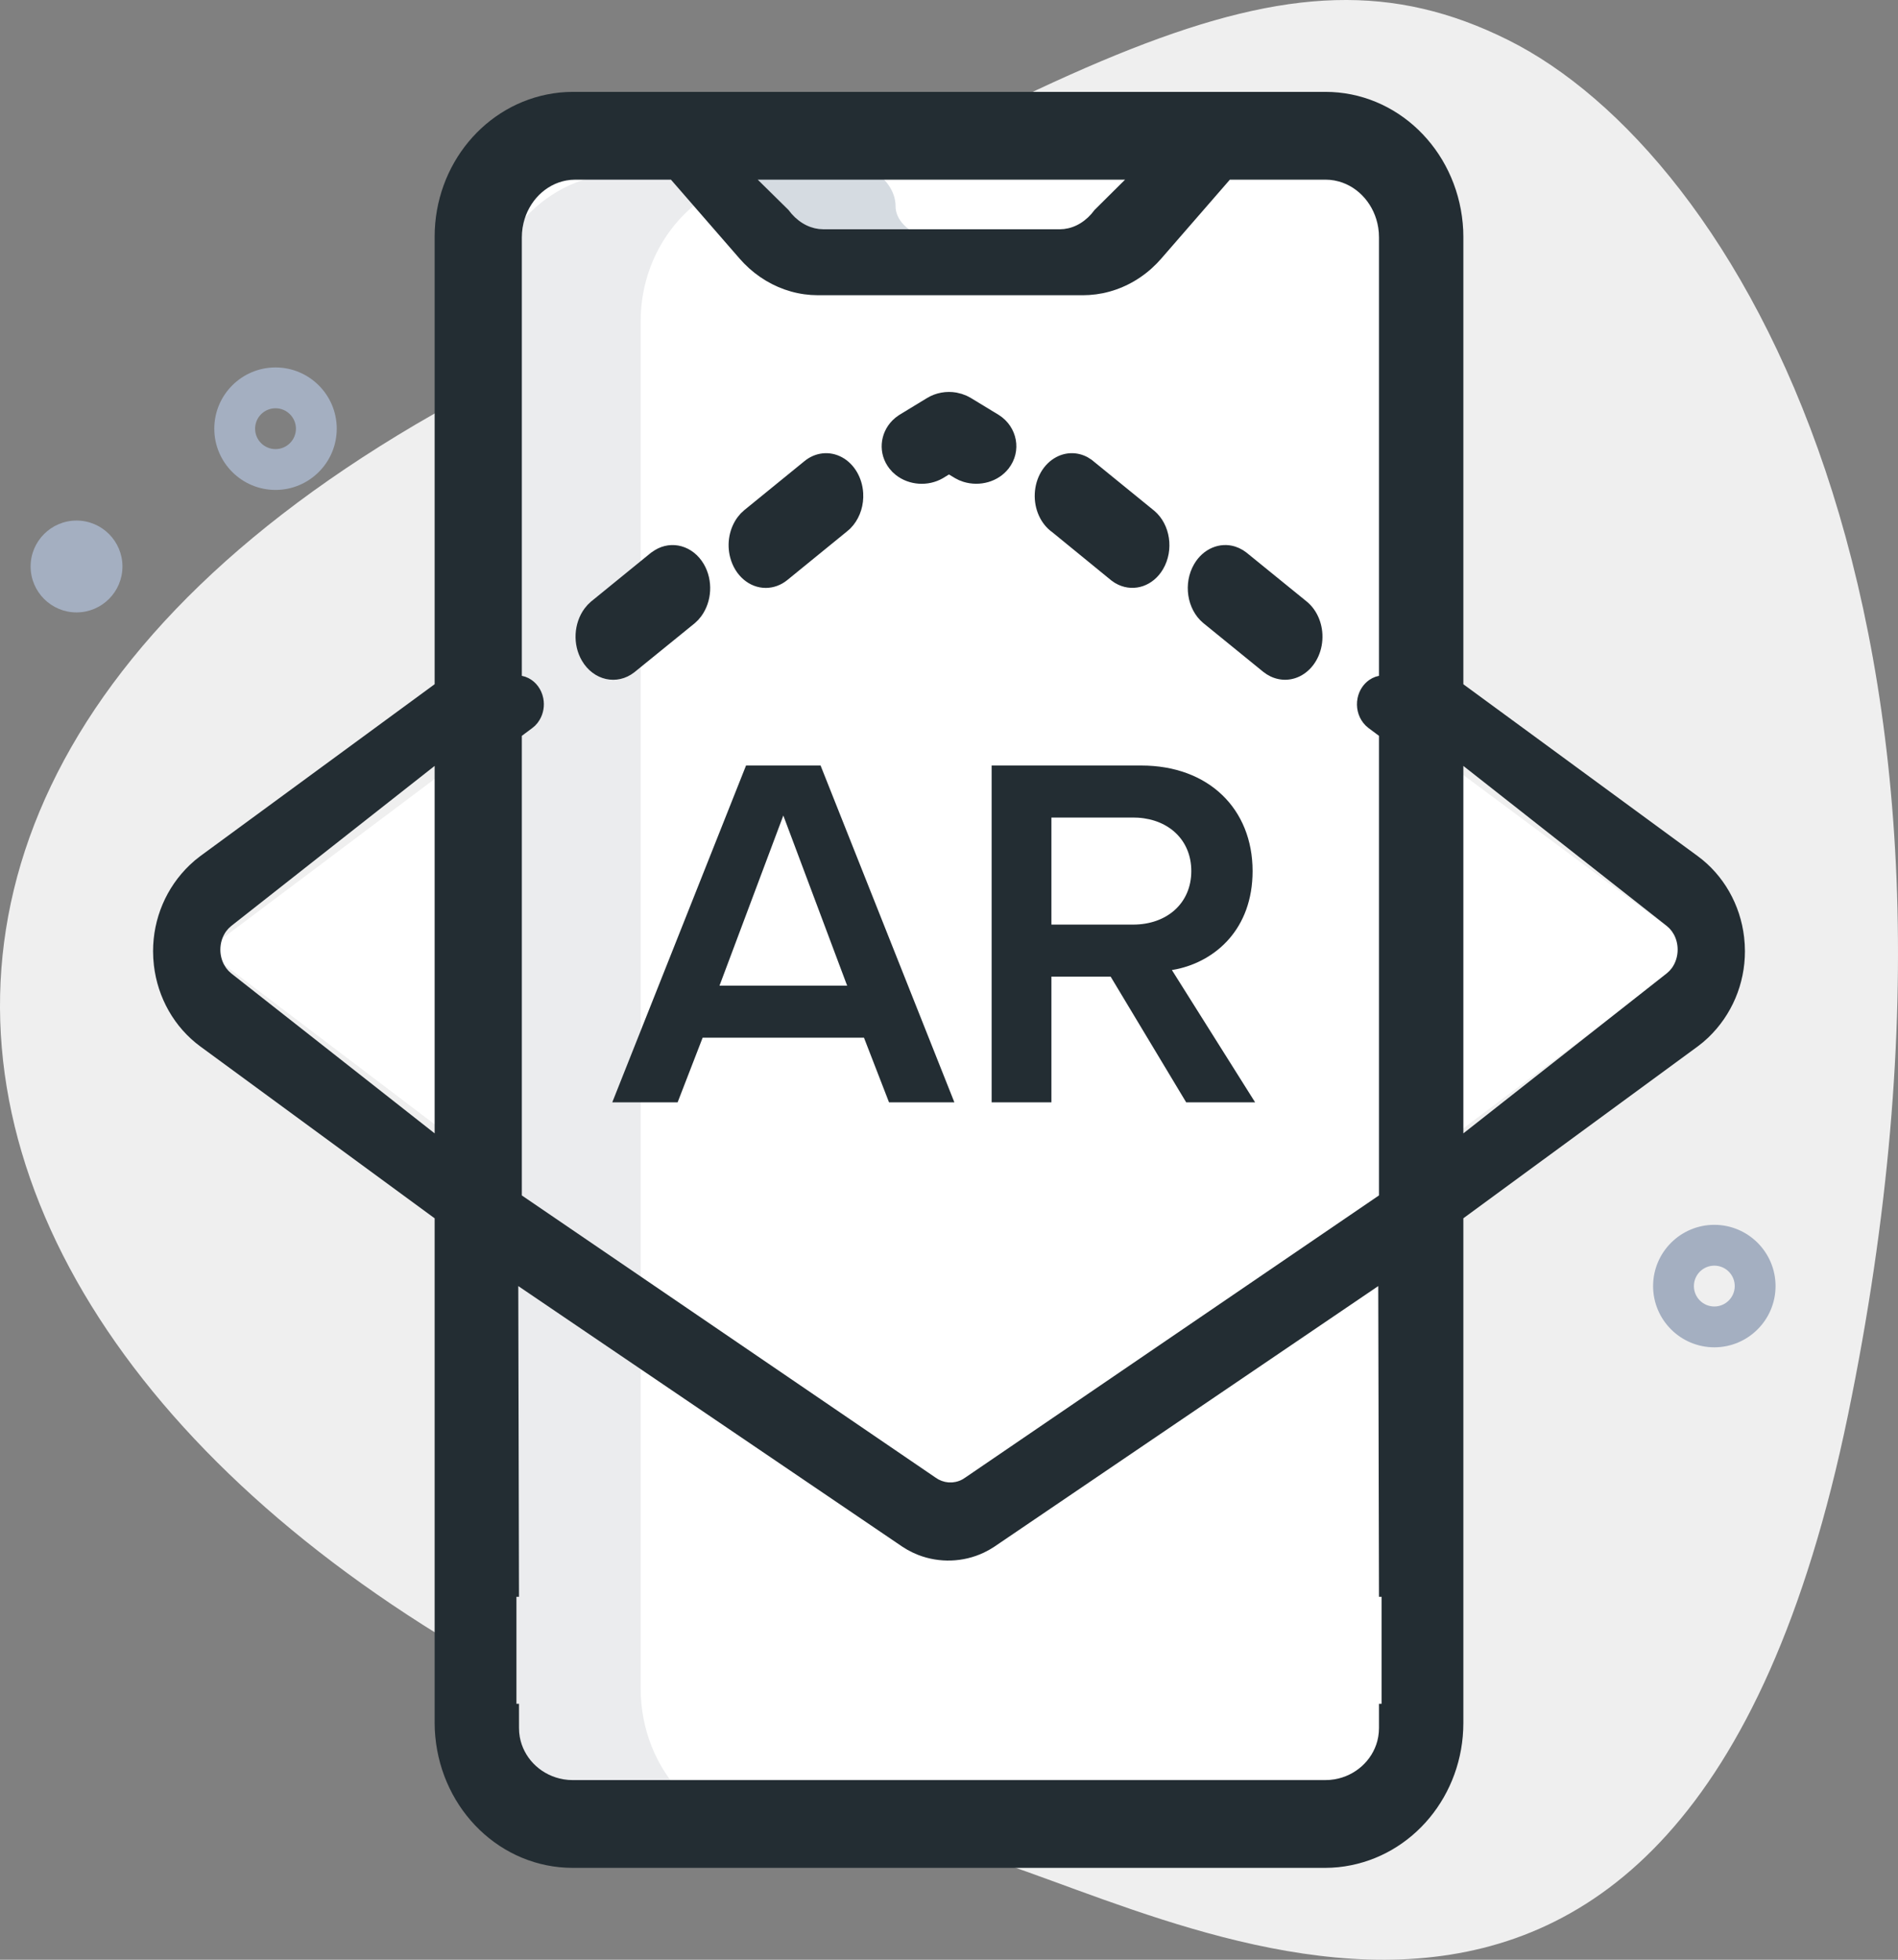
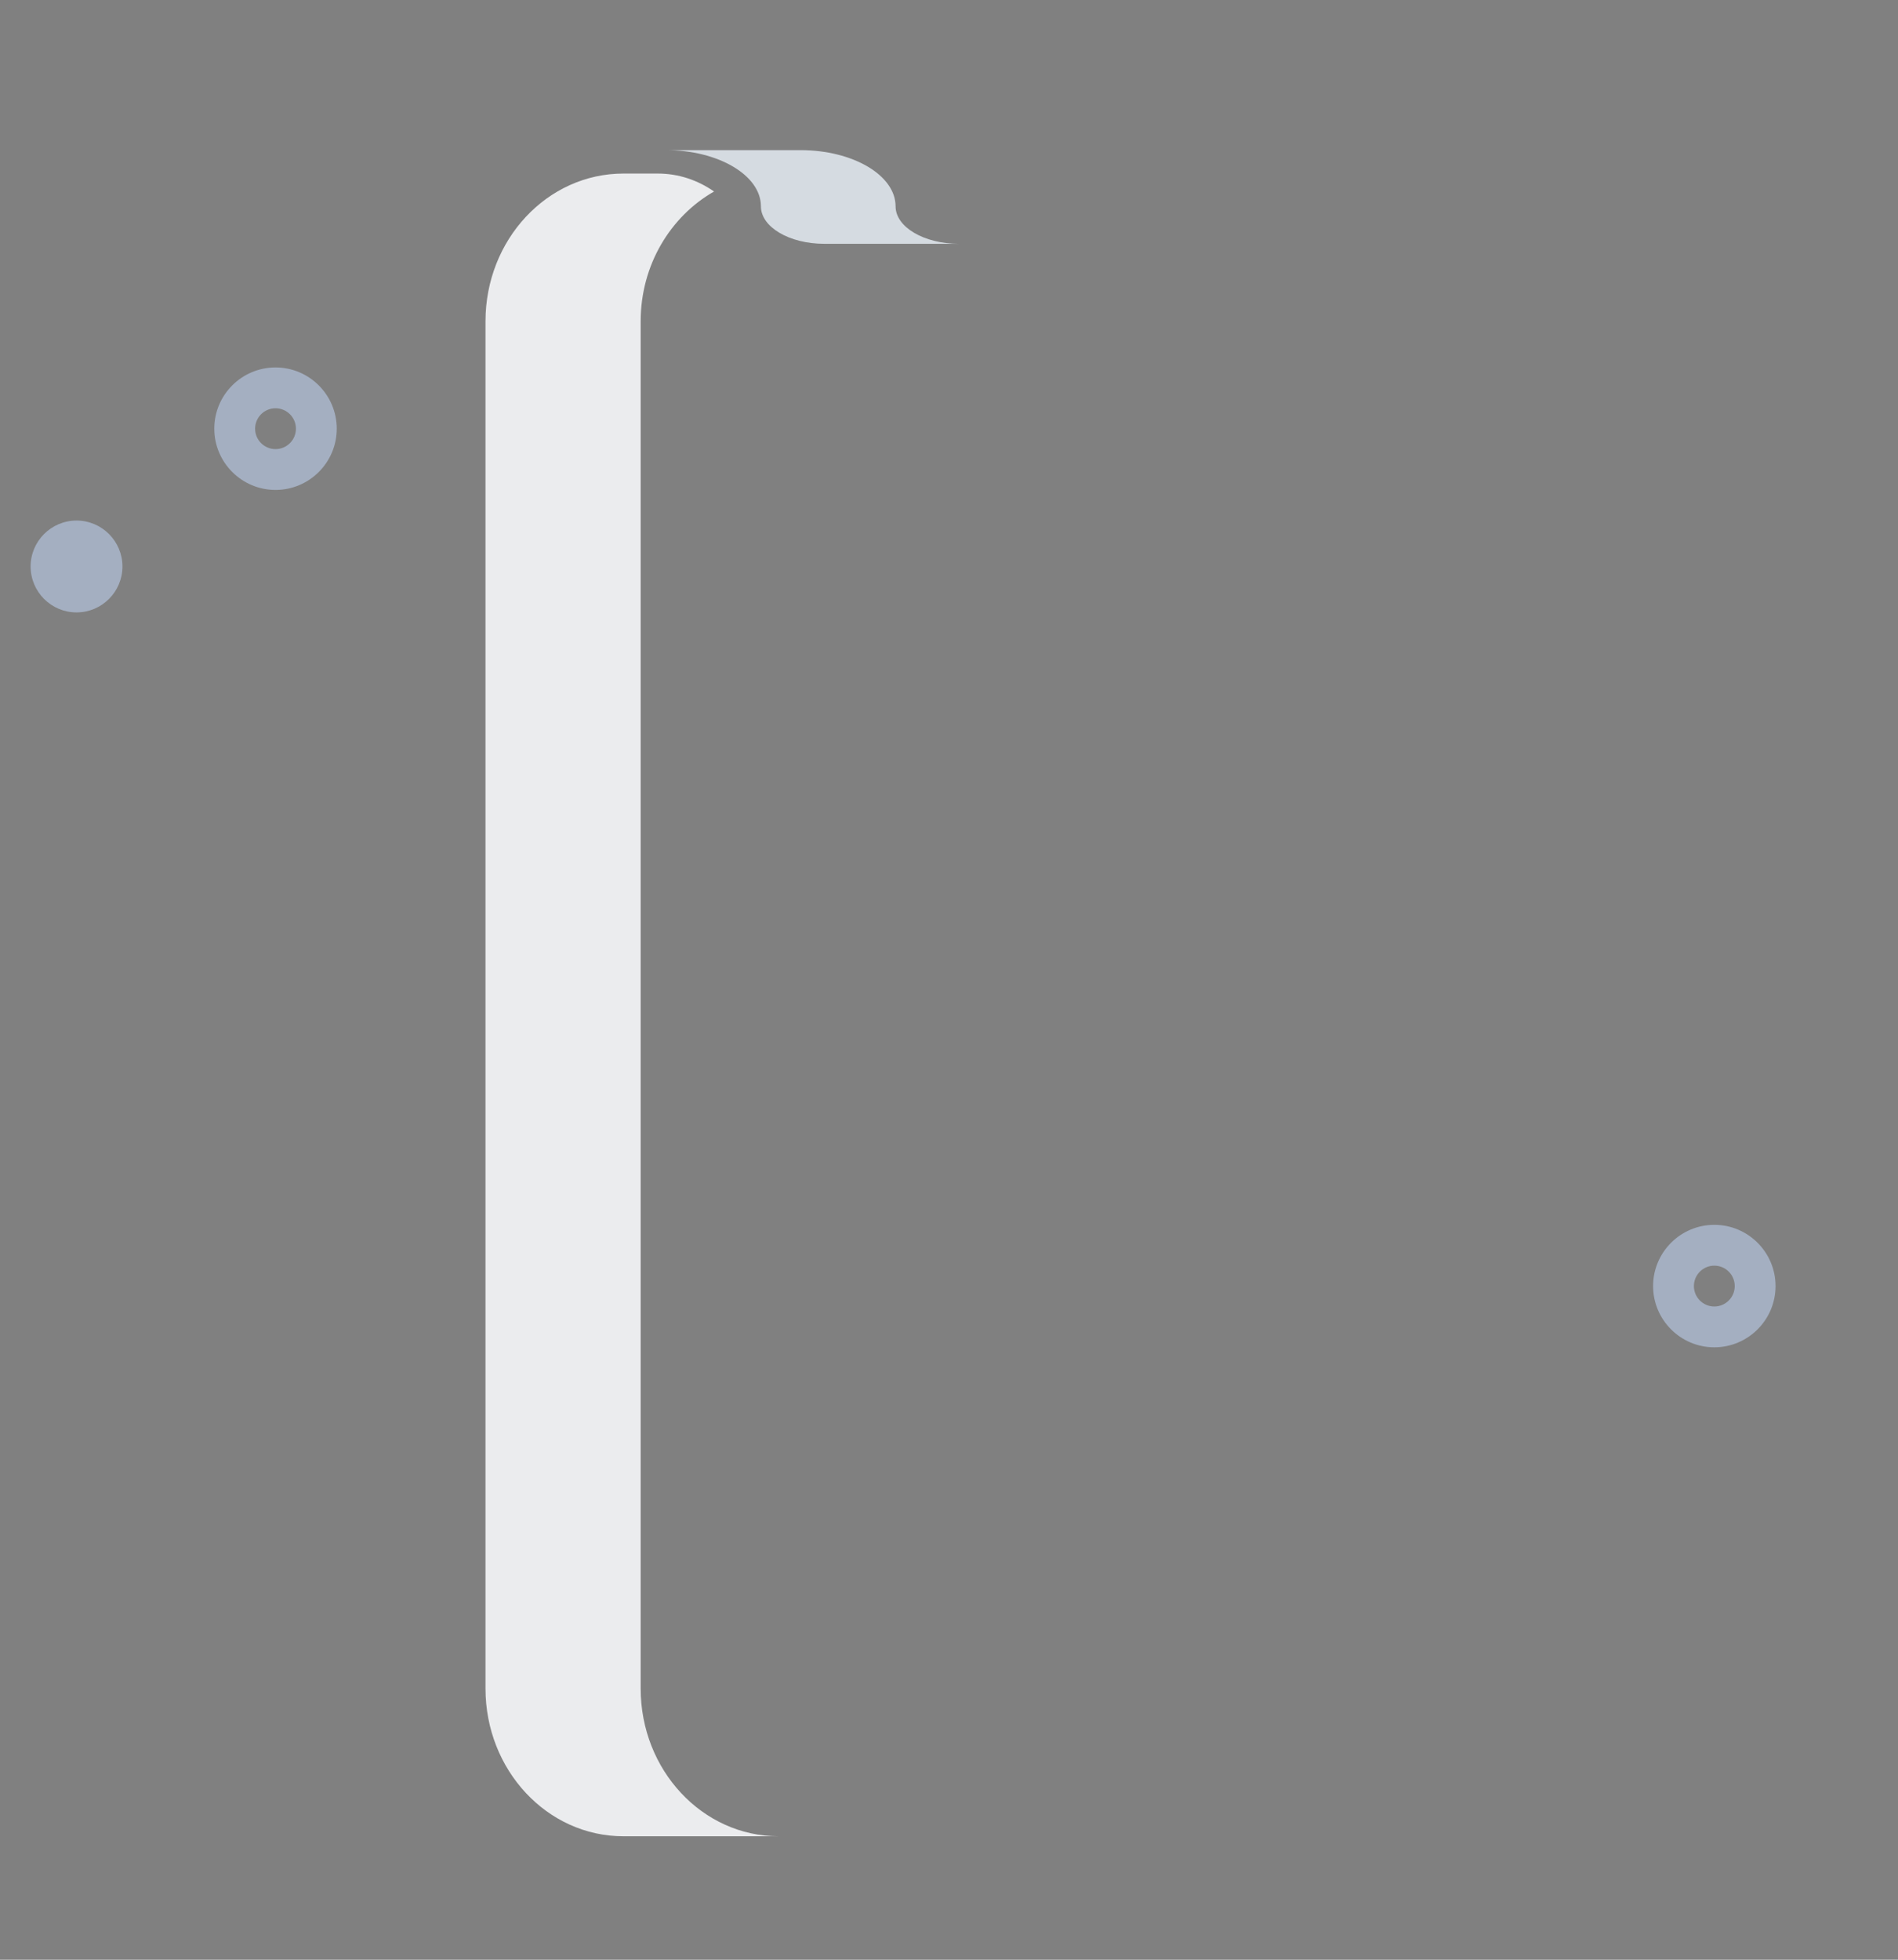
<svg xmlns="http://www.w3.org/2000/svg" width="62px" height="64px" viewBox="0 0 62 64" version="1.1">
  <rect x="0" y="0" width="62" height="64" fill="#808080" stroke="none" />
  <title>img_HWAch_runsanywhere</title>
  <g id="Symbols" stroke="none" stroke-width="1" fill="none" fill-rule="evenodd">
    <g id="img_HWAch_runsanywhere">
      <rect id="box" fill-rule="nonzero" x="0" y="0" width="62" height="64" />
-       <path d="M14.817,13.157 C35.332,1.856 41.81,-2.397 49.255,1.302 C56.701,5.001 65.758,20.105 60.366,46.213 C54.864,72.854 38.054,62.153 31.379,60.43 C0.12,52.364 -12.061,27.963 14.817,13.157 Z" id="Path" fill="#EFEFEF" fill-rule="nonzero" />
      <g id="Group-22" transform="translate(5, 3)">
-         <polygon id="Rectangle" fill="#FFFFFF" transform="translate(26.123, 28.051) rotate(-315) translate(-26.123, -28.051) " points="13.143 15.245 43.376 10.798 39.054 41.155 8.871 45.303" />
        <g id="Group-3" transform="translate(10, 1)" fill-rule="nonzero">
-           <path d="M24.133,0.755 C24.134,-0.781 24.192,0.503 25.812,0.503 L25.812,0.503 L26.85,0.503 C29.143,0.503 31,2.673 31,5.353 C30.948,14.432 30.919,21.468 30.914,26.46 L30.914,29.485 C30.918,33.206 30.943,35.23 30.987,35.558 L30.993,35.594 C30.995,35.602 30.998,35.606 31,35.606 L31,35.606 L31,50.217 C31,52.896 29.143,55.067 26.85,55.067 L26.85,55.067 L5.062,55.067 C2.769,55.067 0.912,52.896 0.912,50.217 L0.912,50.217 L0.912,5.353 C0.912,2.673 2.769,0.503 5.062,0.503 L5.062,0.503 L6.099,0.503 C7.67,0.503 7.773,-0.705 7.779,0.623 L7.779,0.933 L24.133,0.926 L24.133,0.926 Z M7.779,0.948 L7.779,1.066 C7.779,2.165 9.37,3.093 10.573,3.391 C10.558,3.32 10.55,3.248 10.55,3.173 C10.55,2.023 9.338,1.074 7.779,0.948 Z" id="Path-3" fill="#FFFFFF" />
          <path d="M5.928,51.142 L5.928,6.494 C5.928,4.65 6.905,3.065 8.325,2.254 C7.795,1.885 7.169,1.668 6.491,1.668 L5.365,1.668 C2.875,1.668 0.859,3.827 0.859,6.494 L0.859,51.142 C0.859,53.808 2.875,55.968 5.365,55.968 L10.433,55.968 C7.944,55.968 5.928,53.808 5.928,51.142 Z" id="Path" fill="#EBECEE" />
          <path d="M14.255,2.738 C14.255,1.725 12.864,0.903 11.15,0.903 L10.115,0.903 L6.751,0.903 C8.465,0.903 9.856,1.725 9.856,2.738 C9.856,3.414 10.783,3.962 11.926,3.962 L16.325,3.962 C15.182,3.962 14.255,3.414 14.255,2.738 Z" id="Path" fill="#D5DBE1" />
        </g>
-         <path d="M38.291,0 C40.636,0 42.557,1.874 42.781,4.289 L42.797,4.511 L42.802,4.733 L42.802,19.346 L50.452,24.954 C51.304,25.578 51.85,26.546 51.973,27.606 L51.993,27.835 L52,28.066 C52,29.133 51.571,30.149 50.8,30.886 L50.629,31.039 L50.452,31.178 L42.802,36.786 L42.802,53.267 C42.802,55.626 41.148,57.613 38.927,57.951 L38.718,57.978 L38.505,57.994 L38.291,58 L13.71,58 C11.364,58 9.443,56.126 9.219,53.711 L9.203,53.489 L9.198,53.267 L9.198,36.787 L1.547,31.177 C0.696,30.553 0.15,29.585 0.027,28.525 L0.007,28.297 L0,28.066 C0,26.999 0.429,25.983 1.2,25.247 L1.37,25.094 L1.547,24.955 L9.198,19.345 L9.198,4.733 C9.198,2.374 10.853,0.387 13.073,0.049 L13.283,0.022 L13.495,0.006 L13.71,0 L38.291,0 Z M40.022,39 L27.474,47.516 L27.312,47.615 L27.132,47.708 C26.461,48.023 25.685,48.047 24.998,47.782 L24.813,47.702 L24.645,47.615 L24.483,47.516 L11.93,39 L11.953,49.147 L11.87,49.147 L11.87,52.641 L11.953,52.641 L11.954,53.433 L11.96,53.58 L11.979,53.724 C12.097,54.385 12.609,54.916 13.273,55.08 L13.417,55.11 L13.566,55.128 L13.71,55.133 L38.291,55.133 L38.442,55.127 L38.591,55.109 C39.274,54.995 39.822,54.499 39.992,53.856 L40.022,53.716 L40.04,53.572 L40.046,53.433 L40.046,52.641 L40.13,52.641 L40.13,49.147 L40.046,49.147 L40.022,39 Z M16.917,2.867 L13.796,2.867 L13.645,2.874 L13.497,2.894 C12.816,3.021 12.27,3.571 12.101,4.284 L12.07,4.44 L12.052,4.599 L12.046,4.754 L12.046,19.071 L12.16,19.101 L12.267,19.147 C12.508,19.271 12.688,19.509 12.746,19.8 C12.796,20.049 12.75,20.303 12.627,20.509 L12.56,20.608 L12.48,20.698 L12.388,20.776 L12.046,21.031 L12.046,36.04 L25.549,45.247 L25.652,45.313 L25.761,45.362 L25.873,45.395 L25.988,45.412 L26.104,45.412 L26.219,45.395 L26.294,45.375 L26.368,45.348 L26.439,45.313 L26.542,45.247 L40.046,36.039 L40.046,21.031 L39.704,20.776 L39.613,20.698 L39.533,20.608 C39.36,20.388 39.288,20.09 39.346,19.8 C39.396,19.551 39.536,19.34 39.726,19.207 L39.826,19.147 L39.933,19.101 L40.046,19.071 L40.046,4.754 L40.04,4.591 L40.021,4.431 C39.904,3.697 39.393,3.108 38.732,2.926 L38.588,2.893 L38.44,2.873 L38.296,2.867 L35.175,2.867 L32.931,5.448 L32.785,5.606 L32.617,5.767 C32.159,6.178 31.611,6.455 31.028,6.575 L30.807,6.612 L30.584,6.634 L30.378,6.641 L21.715,6.641 L21.491,6.633 L21.27,6.61 C20.683,6.528 20.125,6.287 19.649,5.912 L19.474,5.765 L19.308,5.606 L19.162,5.448 L16.917,2.867 Z M9.198,22.013 L2.555,27.239 L2.465,27.321 L2.386,27.415 C2.266,27.582 2.198,27.793 2.198,28.014 C2.198,28.191 2.242,28.361 2.321,28.507 L2.386,28.612 L2.465,28.707 L2.555,28.789 L9.198,34.013 L9.198,22.013 Z M42.802,22.013 L42.802,34.013 L49.445,28.788 L49.535,28.706 L49.614,28.612 C49.734,28.445 49.802,28.234 49.802,28.013 C49.802,27.837 49.759,27.666 49.68,27.52 L49.614,27.415 L49.535,27.32 L49.445,27.238 L42.802,22.013 Z M21.805,22 L26.176,33 L24.041,33 L23.223,30.889 L17.952,30.889 L17.135,33 L15,33 L19.37,22 L21.805,22 Z M32.28,22 C34.482,22 35.917,23.418 35.917,25.447 C35.917,27.334 34.714,28.382 33.435,28.651 L33.281,28.679 L36,33 L33.748,33 L31.28,28.894 L29.345,28.894 L29.345,33 L27.393,33 L27.393,22 L32.28,22 Z M20.588,23.633 L18.503,29.19 L22.673,29.19 L20.588,23.633 Z M32.014,23.699 L29.345,23.699 L29.345,27.195 L32.014,27.195 C33.114,27.195 33.915,26.502 33.915,25.447 C33.915,24.444 33.192,23.769 32.176,23.704 L32.014,23.699 Z M17.991,15.423 C18.3,15.952 18.26,16.648 17.904,17.129 L17.808,17.245 L17.697,17.351 L15.719,18.957 C15.153,19.397 14.386,19.222 14.009,18.577 C13.7,18.048 13.74,17.352 14.096,16.871 L14.192,16.755 L14.303,16.649 L16.272,15.046 L16.389,14.968 C16.941,14.627 17.637,14.819 17.991,15.423 Z M35.347,14.849 L35.474,14.898 L35.601,14.965 L35.716,15.045 L37.683,16.643 C38.036,16.93 38.23,17.41 38.196,17.902 C38.163,18.397 37.905,18.838 37.513,19.058 C37.196,19.235 36.831,19.246 36.502,19.09 L36.381,19.023 L36.267,18.942 L34.299,17.341 C33.769,16.894 33.643,16.046 34.008,15.422 C34.303,14.917 34.845,14.692 35.347,14.849 Z M22.509,11.936 C22.906,12.154 23.167,12.6 23.197,13.1 C23.22,13.485 23.105,13.862 22.875,14.149 L22.77,14.266 L22.666,14.356 L20.718,15.943 C20.514,16.109 20.269,16.199 20.017,16.2 C19.476,16.201 19.007,15.794 18.853,15.209 C18.731,14.747 18.825,14.248 19.101,13.881 L19.2,13.764 L19.314,13.659 L21.257,12.077 C21.618,11.768 22.101,11.712 22.509,11.936 Z M30.531,11.934 L30.66,12.016 L32.707,13.682 C33.231,14.125 33.355,14.965 32.994,15.584 C32.674,16.132 32.065,16.343 31.531,16.096 L31.418,16.036 L31.304,15.957 L29.378,14.384 C28.997,14.115 28.777,13.628 28.802,13.118 C28.826,12.606 29.092,12.148 29.501,11.93 C29.83,11.754 30.208,11.758 30.531,11.934 Z M26.245,9.821 L26.418,9.864 L26.576,9.924 L26.716,9.998 L27.634,10.556 C28.234,10.941 28.388,11.736 27.947,12.301 C27.608,12.735 27.009,12.901 26.473,12.736 L26.328,12.682 L26.197,12.615 L25.999,12.495 L25.8,12.617 C25.311,12.899 24.688,12.848 24.263,12.512 L24.152,12.414 L24.053,12.301 C23.676,11.818 23.731,11.155 24.154,10.728 L24.251,10.64 L24.37,10.554 L25.284,9.998 C25.57,9.824 25.916,9.763 26.245,9.821 Z M31.752,2.867 L19.752,2.867 L20.756,3.856 L20.859,3.984 L20.969,4.098 C21.122,4.241 21.292,4.348 21.474,4.413 L21.611,4.454 L21.752,4.479 L21.895,4.488 L29.618,4.488 L29.761,4.479 L29.901,4.454 C30.087,4.41 30.264,4.324 30.425,4.199 L30.543,4.098 L30.653,3.984 L30.755,3.856 L31.752,2.867 Z" id="Shape" fill="#232D33" fill-rule="nonzero" />
      </g>
      <path d="M56,44 C54.897,44 54,43.103 54,42 C54,40.897 54.897,40 56,40 C57.103,40 58,40.897 58,42 C58,43.103 57.103,44 56,44 Z M56,41.333 C55.632,41.333 55.333,41.632 55.333,42 C55.333,42.368 55.632,42.667 56,42.667 C56.368,42.667 56.667,42.368 56.667,42 C56.667,41.632 56.368,41.333 56,41.333 Z" id="Shape" fill="#A4AFC1" fill-rule="nonzero" />
      <path d="M9,16 C7.897,16 7,15.103 7,14 C7,12.897 7.897,12 9,12 C10.103,12 11,12.897 11,14 C11,15.103 10.103,16 9,16 Z M9,13.333 C8.632,13.333 8.333,13.632 8.333,14 C8.333,14.368 8.632,14.667 9,14.667 C9.368,14.667 9.667,14.368 9.667,14 C9.667,13.632 9.368,13.333 9,13.333 Z" id="Shape-Copy" fill="#A4AFC1" fill-rule="nonzero" />
      <path d="M2.5,20 C1.673,20 1,19.327 1,18.5 C1,17.673 1.673,17 2.5,17 C3.327,17 4,17.673 4,18.5 C4,19.327 3.327,20 2.5,20 Z" id="Shape-Copy-2" fill="#A4AFC1" fill-rule="nonzero" />
    </g>
  </g>
</svg>